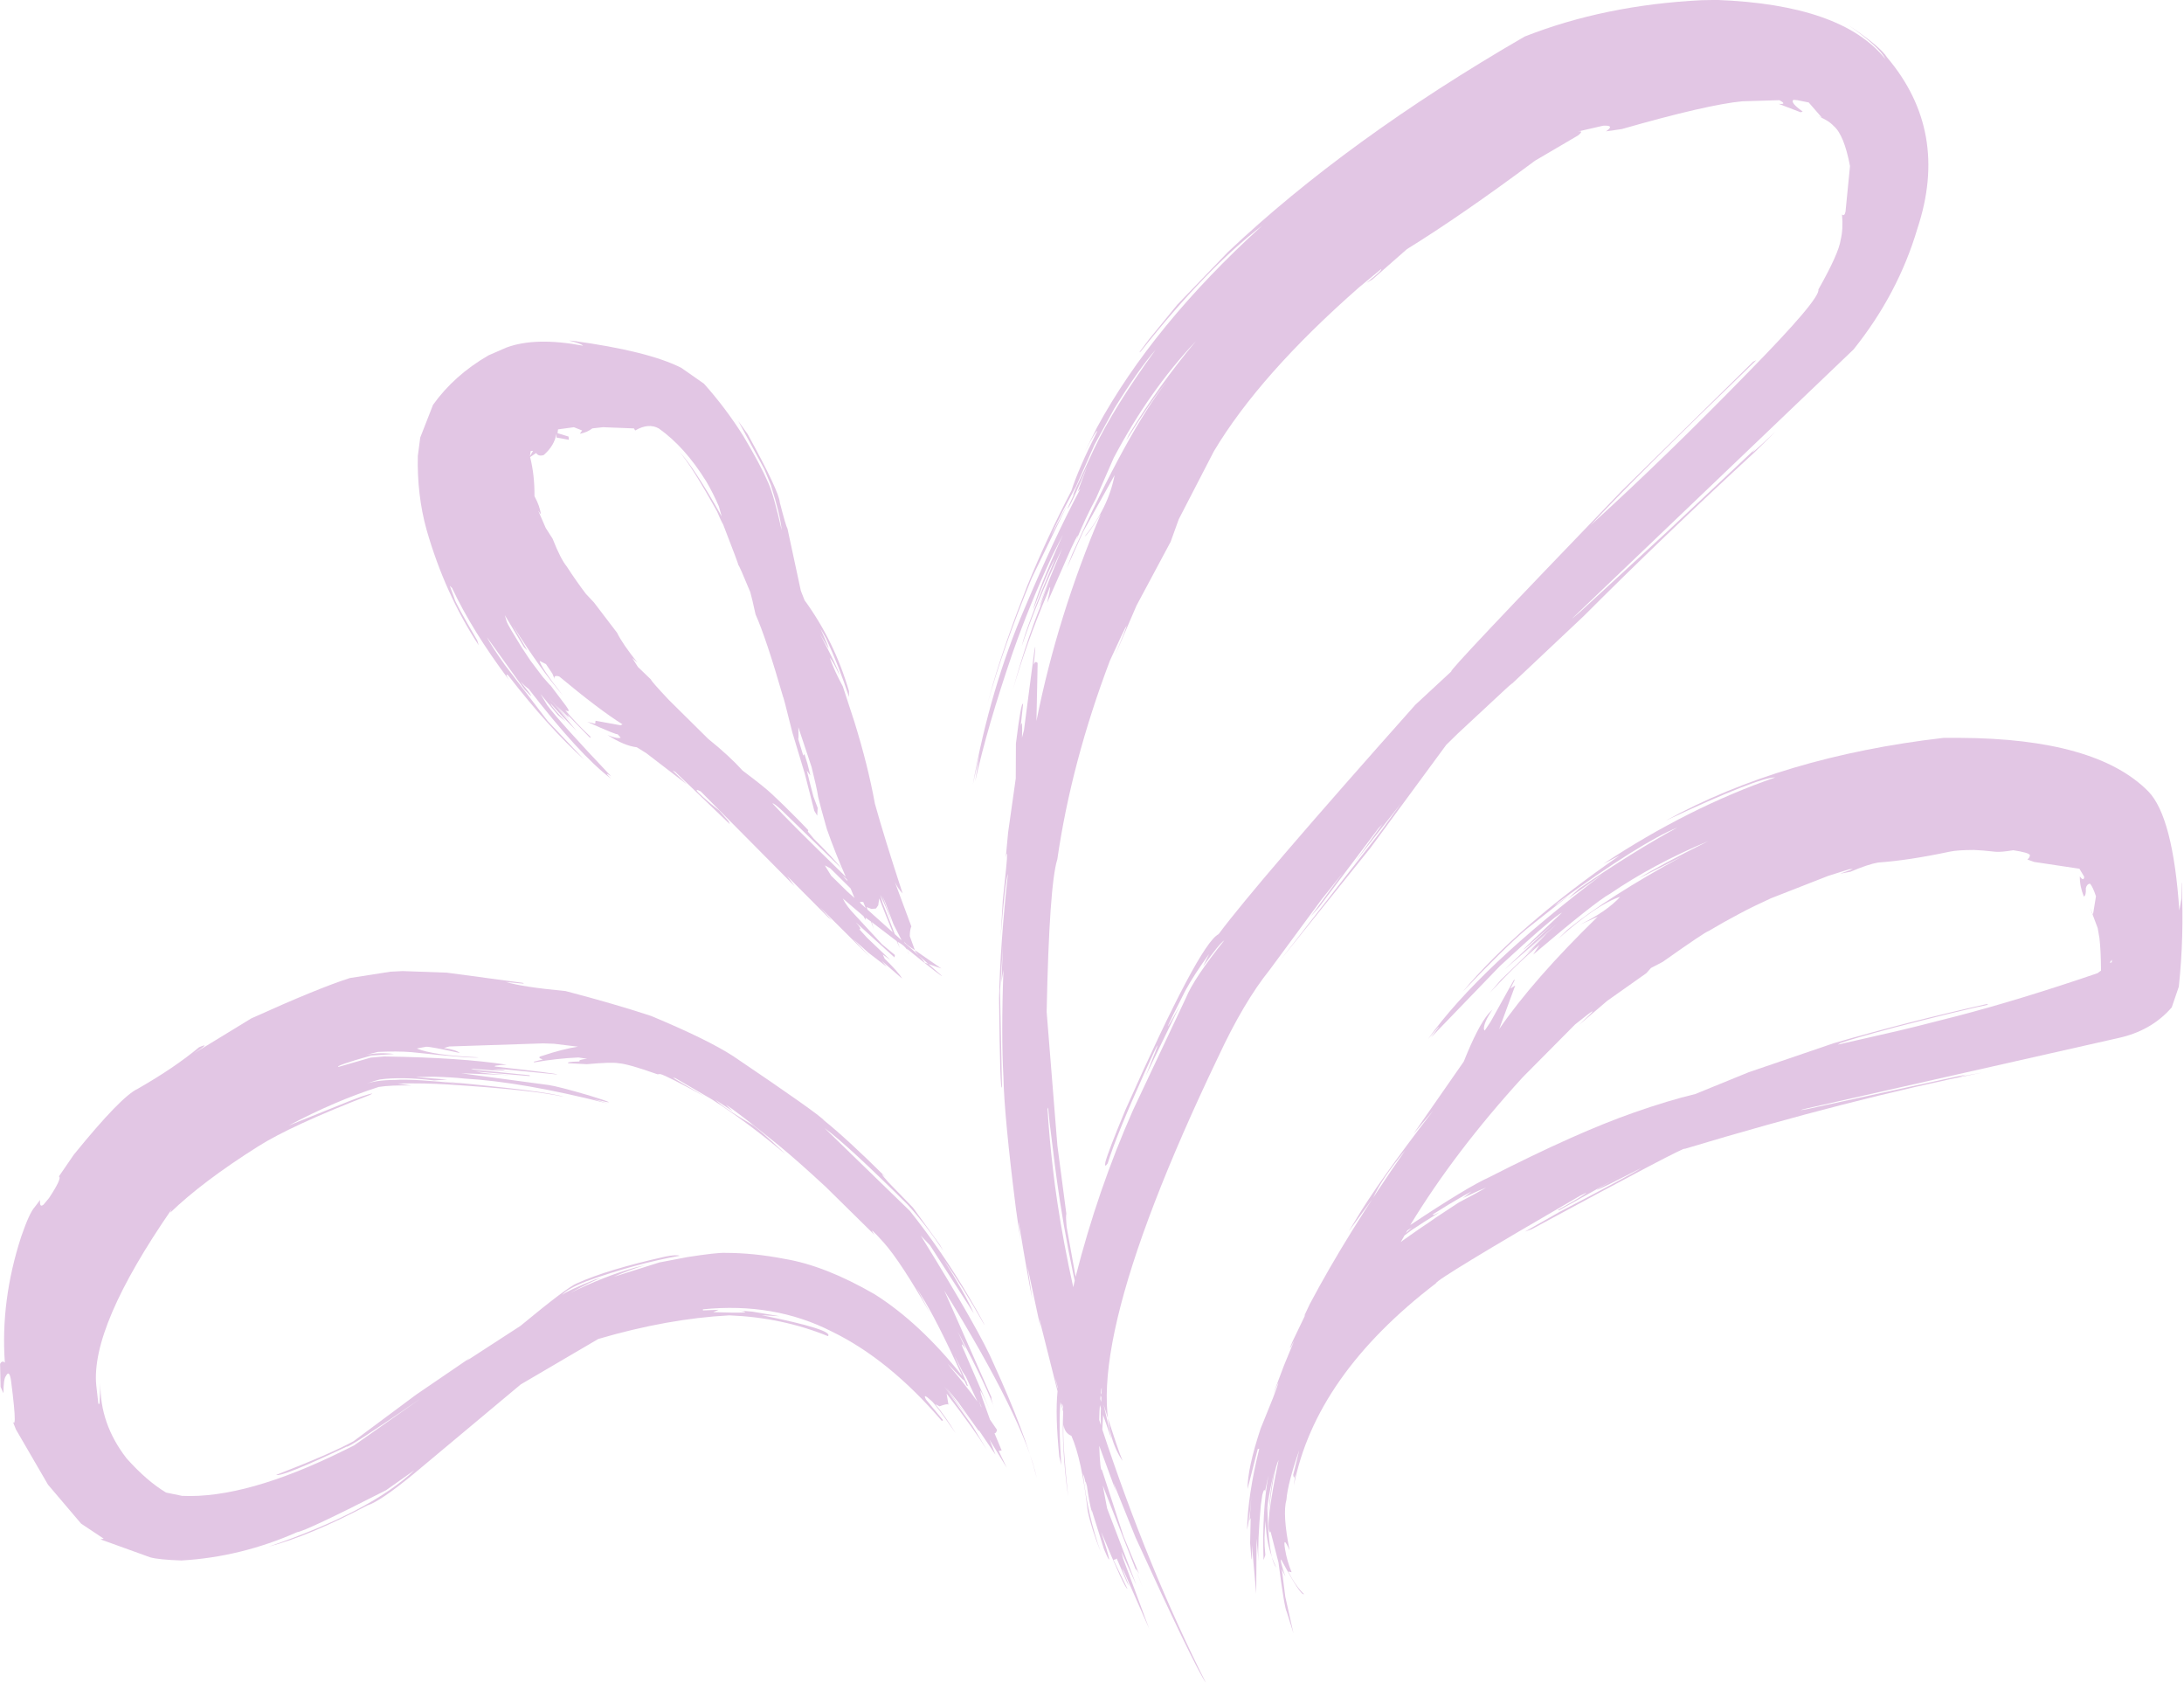
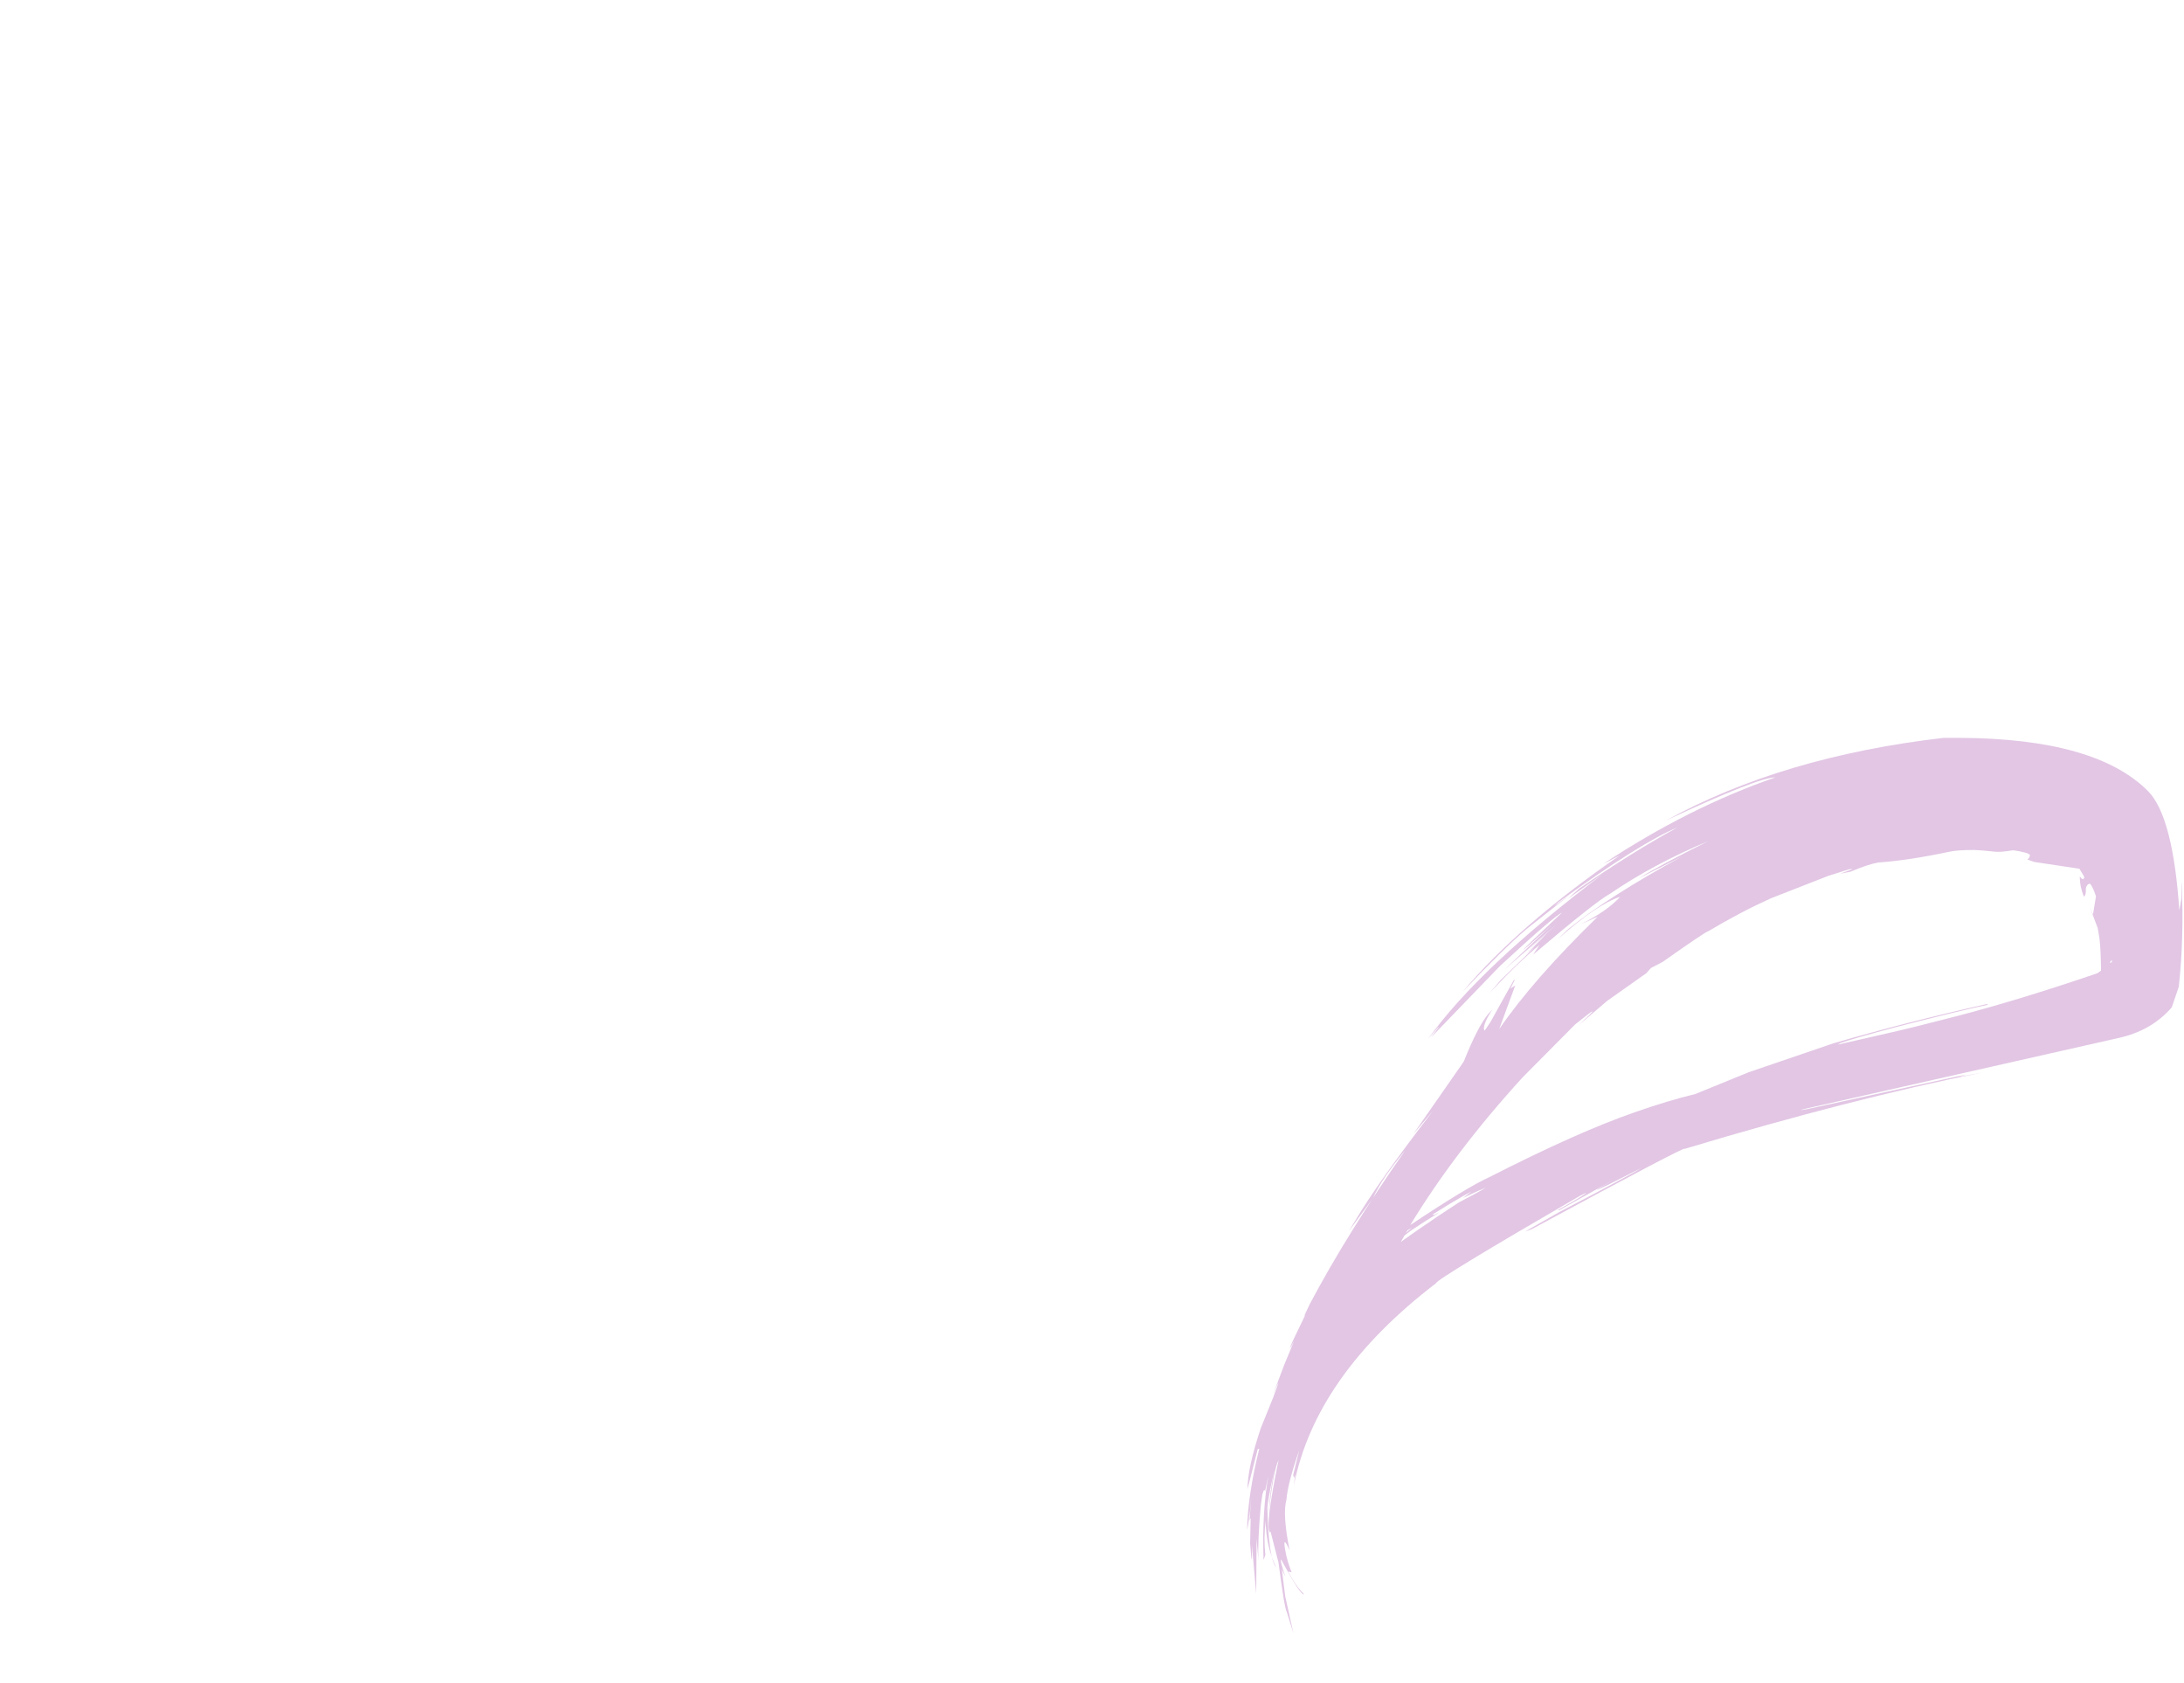
<svg xmlns="http://www.w3.org/2000/svg" fill="#000000" height="569.1" preserveAspectRatio="xMidYMid meet" version="1" viewBox="164.0 736.1 738.7 569.1" width="738.7" zoomAndPan="magnify">
  <g fill="#e2c6e4">
    <g id="change1_4">
-       <path d="M770.579,769.854L771.857,769.964L775.766,770.75L780.203,775.852L777.829,774.987Q782.227,776.544,784.197,778.685Q787.744,781.725,789.731,792.258L788.215,807.646Q787.863,809.381,787.027,808.622Q787.475,813.509,786.577,817.171Q785.931,821.811,779.039,833.987Q779.738,837.103,755.522,861.764Q727.661,890.366,701.986,913.73Q716.565,897.9,758.062,857.877L756.968,858.415L712.639,901.957Q652.779,964.077,654.923,963.104L642.739,974.396Q588.95,1034.816,576.159,1051.987Q569.627,1055.225,544.645,1111.418Q538.805,1125.455,537.874,1129.07Q537.489,1131.198,538.656,1129.481Q541.53,1120.133,551.015,1099.074Q559.758,1079.67,551.527,1099.893L563.008,1076.243Q554.209,1092.144,564.92,1071.081Q567.823,1065.756,572.942,1058.695L570.935,1062.843Q576.618,1054.921,578.063,1054.114Q567.766,1067.011,565.143,1073.486L547.186,1111.561Q535.298,1138.454,527.808,1167.824L524.767,1150.965Q524.21,1143.722,524.945,1148.59L521.634,1123.373L518.011,1078.242Q518.895,1035.217,521.627,1026.649Q526.364,993.929,539.402,959.511Q549.718,936.928,541.105,957.796L548.416,940.843L559.944,919.307L562.7,911.673L574.581,888.678Q590.119,862.71,623.686,833.259L631.09,827.132Q631.873,827.216,626.162,831.775L628.184,830.601L639.862,820.348Q658.235,809.005,683.205,790.431L697.729,781.912Q699.921,780.154,697.601,780.59L706.268,778.602Q710.327,778.389,707.192,780.517L712.539,779.744Q741.503,771.462,753.314,770.353L765.822,769.978Q768.686,771.484,765.601,771.215L773.053,774.069L773.723,773.805Q769.421,770.772,770.579,769.854 M518.516,1110.621L518.994,1115.537L520.825,1130.331L521.533,1135.645L522.511,1142.303L523.821,1150.309L525.413,1158.999Q527.369,1168.777,527.508,1169.121L527.009,1171.366Q523.713,1156.472,521.678,1142.943Q520.77,1137.007,520.178,1131.739Q519.589,1126.684,519.121,1121.672L518.626,1115.869L518.312,1111.089L518.516,1110.621 M520.869,1201.924L521.4,1203.867L521.766,1205.223L521.747,1205.615L521.18,1203.362L520.869,1201.924 M536.644,1205.462L536.55,1207.726L536.361,1207.11Q536.432,1206.409,536.503,1205.708L536.644,1205.462 M522.717,1209.268L522.784,1209.623L522.85,1209.978L522.732,1209.529L522.711,1209.445Q522.714,1209.357,522.717,1209.268 M536.279,1207.924L536.512,1208.664L536.449,1210.182L536.165,1209.172L536.192,1208.784L536.279,1207.924 M523.281,1210.771L523.446,1211.369L523.611,1211.967L523.606,1212.842L523.166,1211.175L523.281,1210.771 M536.024,1211.239L536.363,1212.284L536.301,1213.791L536.365,1218.02Q535.847,1216.422,535.792,1216.224L535.872,1213.459L536.024,1211.239 M744.728,736.075L739.56,736.164Q706.727,737.804,679.676,748.465Q619.66,783.211,579.39,821.258L562.24,839.075L552.613,850.88L549.337,855.253L549.796,854.988Q572.181,826.721,590.895,812.406Q553.805,846.098,535.042,880.647L530.788,889.108Q534.585,881.747,535.185,881.83Q528.662,894.825,526.392,902.016Q517.789,918.6,511.417,934.271Q503.929,953.402,499.783,967.601L497.95,974.235Q503.274,955.069,513.005,931.518L525.137,906.519L519.514,917.193L520.621,914.693L523.566,908.739L527.823,900.775L527.387,901.858L534.195,886.488L540.932,874.172Q549.139,860.925,554.9,854.313Q540.7,873.871,533.996,888L529.132,898.503Q525.745,905.785,527.537,902.678L524.993,908.145Q526.254,907.114,531.815,893.511L528.525,902.338Q529.695,900.904,529.168,901.863Q520.364,918.508,510.644,941.604Q498.917,968.805,493.044,1001.408L495.265,991.449L493.846,1000.289Q497.962,981.762,506.493,956.892Q512.321,940.293,519.829,924.16L523.513,916.913Q514.659,936.566,513.398,942.506Q518.101,929.836,520.904,924.952Q511.1,948.022,509.592,954.568Q514.215,940.614,523.308,921.405L513.667,944.835L518.979,932.26Q513.081,947.462,517.866,936.433Q511.953,949.968,506.55,969.445Q511.216,953.419,518.278,936.749Q520.154,931.25,518.178,939.967L526.217,921.708Q529.59,914.532,528.05,918.712Q531.285,910.898,534.753,904.493L540.717,890.881Q552.776,868.104,568.51,851.43Q555.717,866.723,545.793,883.185L544.887,885.078Q553.551,871.255,558.783,864.933Q545.513,881.688,526.61,923.569L524.82,928.183L530.411,915.801L540.995,896.757Q538.847,907.871,530.897,917.462Q531.79,917.161,536.35,909.892Q521.602,944.521,514.562,979.899L514.963,960.316Q514.145,959.377,513.634,960.892Q514.591,951.96,513.846,956.207L510.337,983.029L509.675,985.549Q509.9,978.583,509.237,981.543L510.044,974.136Q509.401,973.063,507.616,987.536L507.563,999.341L504.995,1017.459L504.181,1026.022Q505.042,1022.199,504.281,1029.909L503.178,1040.589L502.45,1052.884Q503.969,1034.113,504.921,1031.549Q502.311,1055.259,501.919,1073.623Q502.251,1106.302,502.897,1103.653L502.246,1071.153L503.219,1055.733L502.713,1068.217L503.401,1064.088Q502.583,1085.614,503.396,1100.419Q503.656,1113.495,507.647,1145.044L509.107,1155.152Q508.228,1146.974,508.763,1150.468Q511.55,1167.56,513.196,1175.478L511.512,1164.382L515.96,1185.12L515.461,1181.771L521.7,1206.547Q520.864,1214.506,522.296,1228.706L522.961,1231.523Q522.017,1217.744,522.684,1210.187L523.604,1213.449Q523.033,1226.126,525.273,1242.08Q523.233,1222.66,523.736,1217.916Q524.086,1220.678,526.388,1221.623Q529.88,1229.491,531.888,1246.983Q533.114,1252.883,536.328,1260.967Q531.865,1248.485,530.29,1234.377Q531.188,1236.563,531.33,1239.011Q530.834,1235.463,531.649,1238.615Q532.276,1243.527,533.348,1247.604L533.224,1246.602L537.377,1259.881Q541.3,1269.173,536.459,1254.092Q544.527,1273.555,545.328,1273.31L540.608,1263.559Q542.216,1263.301,541.445,1262.489L545.119,1270.987L545.977,1272.551L543.531,1266.393L544.095,1267.33L552.684,1286.832L543.875,1263.112L543.279,1260.806L548.358,1272.09L538.467,1246.153L536.985,1238.403L550.547,1272.973Q546.54,1263.262,549.328,1268.409L544.02,1255.575L536.696,1233.103Q536.116,1233.75,535.797,1224.973L541.474,1240.444L540.622,1237.506L548.098,1256.019Q568.081,1299.759,571.891,1305.142Q552.214,1266.193,536.833,1219.471L537.105,1214.569L539.988,1222.825L537.281,1211.106Q542.466,1227.411,543.715,1230.095Q524.099,1201.963,575.984,1093.6Q584.684,1074.91,593.446,1064.046L611.149,1040.039L618.114,1031.382L607.249,1046.093L610.238,1042.714L630.257,1016.161L631.569,1014.753L622.2,1027.719L637.831,1007.804L631.241,1016.91L597.02,1060.801L627.48,1022.884L653.181,987.951L657.079,984.135L673.258,969.09Q676.872,965.739,674.625,968.019L699.731,944.36Q726.506,917.548,757.489,889.001L764.63,881.951Q753.91,891.992,757.707,887.849L728.114,915.673L698.494,942.955Q694.348,946.575,696.656,944.373L790.925,854.272Q806.004,835.461,812.524,813.399Q823.434,780.552,802.29,755.528Q800.042,751.869,789.161,744.572Q799.772,752.028,801.664,756.026Q786.999,737.697,744.728,736.075" />
-     </g>
+       </g>
    <g id="change1_1">
      <path d="M878.317,1060.61L878.287,1061.065L878.256,1061.52Q877.905,1061.577,877.554,1061.635Q877.936,1061.122,878.317,1060.61 M831.68,1023.508L834.792,1023.705L838.97,1024.118Q840.888,1024.276,844.944,1023.604Q850.273,1024.409,850.584,1025.249Q850.583,1026.059,849.724,1026.733L852.011,1027.554L867.324,1029.857L868.945,1032.55Q868.838,1034.286,867.463,1032.457Q867.417,1035.766,868.813,1039.248Q869.623,1038.998,869.502,1036.394Q869.894,1034.944,870.948,1034.929Q871.899,1036.063,872.926,1039.183L871.922,1045.315L870.957,1043.131L873.511,1049.929L874.097,1053.307Q874.586,1057.449,874.632,1064.3L873.447,1065.179Q847.046,1074.193,825.761,1079.723Q809.758,1083.878,801.918,1085.608L785.612,1089.329L786.425,1088.819Q790.668,1087.308,805.101,1083.45Q826.863,1077.845,836.461,1075.832L835.986,1075.613Q809.146,1081.627,784.2,1088.862L755.514,1098.648L737.383,1106.043Q728.253,1108.23,716.782,1112.258Q697.546,1118.934,667.784,1134.125Q660.246,1137.505,640.991,1150.35Q656.136,1125.436,679.091,1100.302L696.737,1082.521Q707.815,1073.573,698.056,1082.689L707.619,1074.52L720.853,1065.171L722.428,1063.406L726.347,1061.376Q740.854,1051.126,741.898,1050.928Q746.932,1047.918,752.442,1045.012Q757.053,1042.545,762.963,1039.861L782.405,1032.257L789.506,1030.021L790.71,1029.955L786.389,1031.537L789.874,1030.875Q795.915,1028.318,799.238,1027.76Q809.661,1027.021,823.523,1024.069Q826.181,1023.521,831.68,1023.508 M641.562,1151.196L640.535,1152.116L639.509,1153.036L640.002,1152.162Q640.782,1151.679,641.562,1151.196 M666.689,1137.666L662.574,1139.971L657.442,1142.689L649.76,1147.74Q648.188,1148.877,644.082,1151.623L638.686,1155.408L637.776,1156.104L639.041,1153.867L641.46,1152.043Q645.547,1149.321,650.911,1146.027L649.054,1146.896L648.459,1146.835L653.985,1143.401L658.96,1140.472L661.757,1138.952L658.813,1141.195L664.047,1138.751L666.689,1137.666 M586.712,1245.854L586.705,1245.92L586.699,1245.986Q586.702,1245.948,586.705,1245.911Q586.708,1245.883,586.712,1245.854 M826.857,985.604L821.318,985.612Q766.781,991.933,727.43,1013.565Q758.878,998.884,764.437,998.99Q735.2,1009.102,706.319,1028.193L711.855,1025.355Q677.544,1049.024,658.686,1071.492Q672.808,1056.631,680.292,1050.282L695.416,1038.324L689.695,1042.502L691.04,1041.23Q719.137,1020.907,731.301,1015.928Q716.567,1023.948,698.164,1036.554L694.349,1039.965L706.243,1031.563Q664.38,1063.15,646.984,1087.473L650.307,1083.574L650.78,1083.228L648.057,1086.866L671.322,1062.763Q689.534,1045.947,692.33,1044.688Q668.038,1067.476,688.946,1048.809L672.865,1063.947L690.688,1048.45L678.643,1059.333L687.145,1051.861L680.216,1058.755L683.297,1056.174L671.627,1067.455L667.831,1071.878Q677.48,1061.554,684.753,1055.582L682.571,1058.887Q703.58,1041.028,708.565,1038.316Q723.215,1028.307,741.83,1020.499Q725.184,1028.799,718.238,1033.136L733.128,1025.591Q707.957,1039.284,694.085,1050.555L691.021,1053.571Q704.214,1041.832,711.994,1039.343Q707.6,1044.208,698.499,1048.705L704.402,1046.07Q682.535,1067.355,671.061,1084.104L676.506,1069.326L674.866,1070.382L676.438,1067.272L675.945,1067.636L668.15,1081.635L666.162,1084.606L665.899,1084.102Q665.793,1081.905,668.811,1077.455L667.438,1078.893Q663.846,1083.142,659.092,1095.061L642.087,1119.497L648.704,1111.706Q629.884,1136.151,622.443,1148.756L620.15,1152.518L628.404,1141.23Q631.277,1134.727,639.322,1125.045Q619.711,1153.107,607.023,1177.044L605.055,1181.207L605.568,1180.572L601.18,1189.698Q599.161,1194.505,601.774,1189.354L598.269,1197.867L594.636,1207.503Q598.138,1199.303,594.647,1208.616L590.402,1219.123Q585.947,1232.513,585.954,1239.603L589.415,1226.077L589.922,1225.96Q586.017,1241.787,585.802,1253.378Q586.498,1250.508,586.585,1247.424L586.623,1248.895L587.264,1241.899L586.631,1250.305L587.018,1249.386L586.833,1257.938Q587.619,1268.555,587.43,1258.532L588.898,1275.027L589.015,1256.313L589.669,1264.127Q589.298,1257.743,590.46,1245.031L590.954,1241.625Q591.681,1238.846,591.854,1240.513L593.014,1235.007Q590.831,1247.386,591.366,1263.252Q591.263,1264.177,591.978,1261.935Q591.362,1255.962,592.109,1250.371Q592.131,1258.81,595.674,1266.142Q593.051,1262.99,592.677,1246.018Q592.988,1241.309,596.171,1228.72Q593.641,1237.878,593.056,1248.476Q594.603,1233.479,596.476,1229.747Q591.704,1252.805,593.619,1254.359L593.722,1253.887L596.427,1264.455Q598.464,1280.028,599.225,1281.152L601.503,1288.436L598.719,1275.996L597.562,1266.776L598.787,1269.28Q596.791,1263.534,597.342,1263.438Q603.932,1275.815,605.076,1275.142Q602.416,1272.705,599.698,1267.504L600.865,1267.734Q599.322,1264.013,598.662,1260.046Q597.809,1254.938,600.177,1260.336Q597.726,1248.036,599.118,1243.208Q599.538,1237.688,603.451,1226.44L601.404,1234.793Q601.685,1236.763,602.128,1234.402L601.616,1238.428Q608.933,1201.226,649.67,1170.042Q649.867,1168.606,698.466,1140.419L700.625,1139.373Q699.746,1140.348,690.964,1145.231L691.276,1145.368L713.701,1132.848Q692.26,1144.822,719.136,1131.046Q715.602,1133.335,691.468,1145.913L679.803,1152.547L682.08,1151.742Q734.72,1123.229,733.803,1124.581Q790.124,1107.641,834.417,1098.777L826.669,1100.207L828.96,1099.443L775.032,1111.183Q770.98,1111.864,775.461,1110.829L880.241,1087.159Q891.638,1084.731,898.549,1076.746L900.947,1069.739Q902.774,1052.659,901.898,1034.813L901.814,1034.445L901.839,1039.893L901.12,1043.961Q898.98,1012.323,890.639,1003.721Q872.987,985.819,826.857,985.604" />
    </g>
    <g id="change1_3">
-       <path d="M486.869,1194.527L489.539,1199.891L490.676,1201.588L494.628,1210.094L492.494,1207.157L488.836,1202.466Q484.939,1197.809,484.489,1197.183L489.45,1202.403L490.214,1202.996L490.949,1204.61L491.414,1204.779L490.864,1203.501L491.209,1203.769L490.645,1202.993L489.642,1200.665L487.407,1195.808L486.869,1194.527 M494.977,1209.477L495.495,1210.738L496.012,1211.999L495.771,1211.668Q495.374,1210.572,494.977,1209.477 M347.724,1088.911L351.386,1089.04L359.487,1090.028Q354.378,1090.802,347.335,1093.149Q345.366,1093.627,347.588,1094.35L344.52,1095.113L344.686,1095.34Q352.238,1094.005,359.63,1093.677L362.589,1094.12Q359.426,1094.43,360.055,1095.027Q355.239,1095.147,356.274,1095.629L362.5,1095.948Q370.808,1095.187,373.291,1095.629Q376.61,1095.886,386.398,1099.369L387.311,1099.28Q389.572,1099.85,402.474,1106.939L391.586,1100.493L392.454,1100.671L404.769,1107.843Q416.617,1115.394,429.64,1126.351Q421.492,1118.521,418.57,1116.518Q409.981,1111.442,407.277,1109.114L405.968,1107.985L411.886,1111.886L409.535,1109.671Q412.795,1111.595,427.631,1123.583Q434.072,1128.885,443.313,1137.448L459.768,1153.649Q457.212,1149.925,462.923,1156.278Q468.671,1162.754,478.654,1180.271L474.087,1171.706L475.691,1174.336Q480.318,1181.42,489.483,1201.393Q475.078,1183.346,459.782,1173.713Q443.028,1164.04,429.339,1161.777Q419.019,1159.759,409.227,1159.748Q406.375,1159.644,396.513,1161.171L387.038,1162.982L371.615,1167.833Q376.799,1165.487,382.177,1163.926L378.919,1164.688Q368.018,1167.777,357.021,1173.268Q364.291,1169.211,367.411,1168.212L365.325,1168.742Q355.823,1172.565,354.096,1173.992Q355.836,1171.908,362.486,1169.288Q379.06,1163.381,393.896,1160.725Q392.677,1160.27,389.111,1160.991Q369.425,1165.385,359.123,1170.047Q355.994,1171.248,340.01,1184.458L321.919,1196.191L322.867,1195.332L304.752,1207.695L283.579,1223.438Q275.722,1227.746,257.423,1234.82Q259.235,1235.676,281.264,1225.265Q281.834,1225.863,306.296,1208.989L283.769,1224.849L280.364,1226.546Q247.249,1242.929,225.585,1241.915L220.17,1240.799Q213.615,1236.867,206.796,1229.213Q197.754,1217.535,197.971,1203.882L197.676,1210.778L197.268,1210.773L196.56,1204.561Q194.638,1184.717,222.042,1145.031L221.59,1146.145Q232.414,1135.688,251.217,1123.801Q262.455,1116.674,288.971,1106.407Q291.636,1105.164,286.411,1106.833L282.592,1108.264L261.664,1116.682Q277.208,1108.415,292.105,1103.636Q296.304,1103.001,303.157,1103.154L298.503,1102.481Q307.774,1102.309,315.416,1102.801Q344.398,1104.65,354.692,1106.976Q348.87,1105.024,313.834,1101.787L320.624,1102.636Q303.935,1100.847,297.645,1101.266Q290.385,1101.314,286.807,1103.03Q289.534,1101.878,292.428,1101.12Q299.778,1100.12,310.823,1101.432L315.283,1101.14L304.537,1100.314L310.606,1100.182Q316.925,1100.35,321.072,1100.809Q340.728,1101.921,369.574,1109.248L364.63,1107.729Q375.867,1110.42,363.268,1106.518Q352.941,1103.498,349.601,1102.999L319.985,1099.013L337.414,1099.694Q328.467,1099.243,324.845,1098.427L343.213,1099.978L343.119,1099.683L324.11,1097.768L323.296,1097.507L327.692,1097.795L338.572,1098.745Q332.078,1098.157,330.433,1097.737Q338.41,1098.323,331.809,1097.415L352.421,1099.428Q352.997,1099.137,331.517,1096.755Q330.375,1096.39,335.39,1096.125Q320.182,1093.727,293.93,1093.332L289.371,1093.731L278.47,1096.876Q277.183,1096.528,289.553,1093.013L297.291,1092.51Q291.287,1091.751,286.33,1093.181L291.812,1091.8Q298.327,1091.496,303.15,1091.878Q323.708,1094.082,325.93,1093.639Q310.533,1092.966,304.95,1090.638L308.161,1090.054Q309.637,1089.99,319.499,1092.156Q318.464,1091.159,314.151,1090.469L315.971,1089.958L347.724,1088.911 M300.185,1064.462L296.04,1064.674L282.322,1066.818Q271.487,1070.286,248.98,1080.471L229.643,1092.277Q235.741,1088.308,231.305,1090.236Q223.004,1097.171,210.571,1104.274Q204.971,1106.836,188.987,1126.519L183.917,1133.903Q185.084,1134.391,180.573,1141.219L178.686,1143.476Q177.303,1144.555,177.556,1141.859L175.779,1144.215Q173.956,1146.163,171.163,1154.287Q164.136,1175.904,165.645,1196.869Q164.701,1195.99,164.026,1197.295L164.194,1205.045L165.16,1207.222Q165.183,1202.372,165.982,1201.418Q167.202,1199.052,167.758,1203.156Q170.294,1222.811,167.606,1215.005L169.396,1219.475L180.245,1238.143L191.432,1251.301L199.073,1256.38L197.957,1256.619L214.846,1262.712Q217.789,1263.505,225.366,1263.766Q245.504,1262.601,264.53,1254.179Q267.298,1253.901,294.575,1240.008L304.129,1233.257Q289.591,1247.158,254.87,1259.089Q268.811,1255.41,288.261,1245.14Q292.567,1243.806,303.639,1234.727L340.122,1204.238L366.357,1188.86Q389.784,1181.988,410.683,1180.877Q428.532,1181.585,444.041,1187.91Q446.19,1185.794,421.591,1180.812L427.738,1181.178L418.481,1179.62L414.051,1179.23Q420.73,1180.319,405.223,1179.793L407.082,1178.993L401.747,1179.206L401.747,1178.839Q425.799,1176.398,445.296,1186.322Q464.751,1195.778,482.573,1216.597L482.968,1216.306L477.207,1209.353Q475.915,1206.934,478.872,1209.632Q480.39,1210.809,487.244,1220.751Q483.824,1215.121,480.354,1210.909L481.785,1211.64Q484.429,1210.62,484.804,1211.095L484.174,1207.339Q493.553,1219.529,497.777,1226.324L492.907,1218.258L483.301,1204.826L492.254,1216.499L484.047,1205.363L488.047,1210.158L495.137,1220.098L495.079,1219.711L500.703,1227.995L498.692,1222.903L504.511,1232.394L501.793,1226.731L502.796,1226.565L500.381,1220.747Q500.951,1220.782,501.226,1219.597L498.835,1216.107Q492.271,1198.263,498.818,1212.992L490.411,1193.584Q488.109,1188.636,490.597,1192.191L487.982,1186.436Q498.418,1206.315,500.58,1213.063Q499.026,1208.78,499.368,1208.659L483.403,1172.513Q510.37,1216.234,514.686,1235.891Q510.72,1220.498,500.183,1197.447Q495.576,1186.455,475.432,1153.907L478.559,1157.184L493.375,1180.208Q490.457,1173.536,483.104,1161.933Q489.904,1171.613,496.743,1183.754Q497.405,1184.783,496.189,1182.516L494.522,1179.485L491.765,1174.711Q482.671,1159.274,471.781,1145.604L442.895,1117.558Q450.758,1123.331,470.988,1143.437Q477.044,1150.078,483.095,1159.091L481.814,1156.901L472.806,1144.454L464.376,1135.761Q460.811,1131.725,463.565,1134.152Q450.503,1121.213,442.727,1114.965Q441.119,1112.895,411.928,1093.183Q403.303,1087.597,384.248,1079.643Q371.753,1075.523,355.304,1071.223Q340.521,1069.82,335.236,1068.164L341.201,1068.719L340.854,1068.448L315.157,1065.001L300.185,1064.462" />
-     </g>
+       </g>
    <g id="change1_2">
-       <path d="M343.5,888.617L343.898,888.581L344.297,888.546L343.24,890.345L343.5,888.617 M352.746,881.291L358.114,880.561L360.889,881.659L360.121,882.785Q362.589,882.313,364.35,880.959L367.924,880.555L378.429,880.965L378.83,881.666Q383.399,879.015,386.864,881.003Q395.63,887.22,402.847,898.84Q405.178,902.777,407.139,907.328L408.12,910.754Q398.49,893.672,393.815,888.931Q397.816,893.384,406.54,909.062Q407.769,912.038,408.586,913.43Q413.864,927.015,413.703,927.098Q414.065,927.322,417.762,936.301Q418.275,938.001,419.556,943.854Q423.186,952.019,428.927,971.952Q428.817,970.992,431.993,983.749L436.195,997.7L439.417,1010.257L440.412,1011.925L440.563,1009.277L439.138,1005.468Q438.056,1001.443,436.906,996.704L438.096,998.285L437.116,994.392L436.093,991.089L435.689,991.589L433.974,985.953Q434.174,985.961,434.028,982.03L438.497,995.446Q440.298,1002.645,440.727,1005.557Q441.437,1008.626,443.674,1016.468Q446.639,1024.88,450.076,1032.582Q430.528,1013.573,425.281,1007.784Q425.582,1007.471,428.393,1010.071L448.797,1029.923Q444.986,1025.35,439.291,1019.753L437.226,1017.277L437.394,1016.827L434.226,1013.541Q428.536,1007.78,425.224,1004.739Q422.663,1002.275,415.194,996.688Q410.735,991.738,403.542,985.947L390.221,972.771Q384.076,966.241,384.201,965.894L379.764,961.624L377.845,958.592L379.624,960.173Q374.524,953.792,372.702,950.045L364.879,939.792L362.158,936.892Q358.937,932.661,355.674,927.625Q353.633,925.165,350.906,918.251L348.584,914.623L346.044,908.783L346.948,910.067Q346.646,907.331,344.773,903.866Q344.852,896.797,343.303,890.653L345.349,889.274Q346.152,890.558,347.919,889.957Q351.518,886.805,352.183,882.812L352.244,884.063L356.408,884.809L356.303,883.719L352.576,882.574L352.746,881.291 M448.859,1032.081L450.106,1033.143L450.432,1033.436L450.695,1034.07L448.859,1032.081 M442.978,1028.722L444.85,1029.731Q449.508,1034.329,451.699,1036.515L453.028,1039.751L450.491,1037.483Q448.25,1035.325,445.127,1032.214L442.978,1028.722 M454.864,1041.042L455.976,1041.1L456.827,1043.151L455.089,1041.595L454.864,1041.042 M461.378,1039.902L463.637,1045.625L465.956,1051.344L457.412,1043.675L457.117,1042.822L458.765,1043.456L460.299,1043.299L461.056,1042.204L461.378,1039.902 M461.749,1038.651L463.589,1042.763L465.511,1047.746L464.745,1045.364L462.438,1039.009L463.559,1041.571L466.212,1048.67Q466.495,1049.191,468.977,1054.061L466.65,1051.968L465.033,1047.771L462.538,1041.413L461.749,1038.651 M473.439,1057.382L473.619,1057.878L474.699,1059.168L478.004,1062.062L482.38,1063.581L473.439,1057.382 M335.183,853.66L329.238,856.254Q317.581,863.003,310.458,873.003L306.135,884.066L305.319,890.286Q305.034,903.514,308.262,915.173Q314.447,936.795,325.907,954.291L325.406,952.618Q317.702,939.468,317.661,938.335L316.132,934.189L316.913,934.939Q323.681,949.388,336.207,966.08Q334.589,963.555,335.874,964.463Q349.601,982.197,361.602,992.964L349.262,979.926L334.743,960.917Q329.936,954.12,328.698,951.564L341.383,969.225Q346.547,974.727,340.02,966.545Q341.847,968.454,342.814,969.039Q359.974,991.31,370.65,999.385Q367.939,996.674,370.713,998.614Q353.518,980.492,349.124,974.594L346.826,970.785L352.699,977.892L355.342,980.071Q350.667,975.231,350.214,973.946Q352.844,977.024,359.023,983.271L349.55,971.837Q353.302,976.351,357.295,980.397L352.353,974.829L356.523,978.844L355.885,977.721L363.598,985.616L363.753,985.26Q358.637,980.421,355.2,976.239Q357.377,977.383,355.416,974.766L350.012,967.605L350.133,967.879L347.596,965.006L343.388,959.447L340.207,954.615Q335.895,947.657,335.428,946.407L334.736,944.094L341.241,954.949L342.359,956.033L337.404,947.539Q346.794,962.442,354.413,971.287Q346.943,961.807,346.518,959.562L348.676,960.675L350.837,963.892L351.606,965.761Q351.122,964.223,353.176,964.862Q366.729,976.142,374.561,981.031L373.895,981.345L365.442,979.817L365.308,980.836L362.619,980.189Q373.176,984.926,372.846,984.315L373.93,985.524Q372.89,986.024,369.503,984.656Q375.193,988.308,379.378,988.779L382.599,990.779L396.385,1001.364L391.494,996.632L392.432,997.133L410.865,1014.808L410.379,1013.716L407.21,1010.1Q403.442,1007.246,400.188,1004.087Q398.77,1002.564,401.003,1003.707L432.738,1035.722L430.259,1032.353L444.117,1046.282L445.285,1047.265L441.306,1042.838L458.277,1059.73L452.615,1053.655L457.677,1058.215L463.938,1063.014L462.197,1060.987L469.124,1067.01Q468.017,1064.949,463.194,1060.232L462.594,1058.851L465.148,1060.715L457.244,1053.166L454.666,1050.339Q455.659,1050.342,453.505,1048.026L466.55,1059.849L466.695,1059.033L462.336,1055.396L452.996,1045.28Q450.258,1042.443,449.054,1039.908L456.03,1045.855L456.787,1047.183L456.764,1046.42L458.614,1047.724L459.556,1050.36L458.869,1047.904L467.292,1054.336L468.366,1056.71L467.596,1054.558Q470.945,1056.313,471.441,1058.884L470.707,1056.873Q482.713,1066.603,482.62,1066.117L478.004,1062.061L476.76,1061.629Q476.005,1060.02,470.025,1055.004L469.756,1054.266Q470.06,1055.321,473.439,1057.382L471.724,1052.656Q471.754,1050.36,472.25,1049.373L466.676,1034.347Q467.635,1036.452,469.303,1038.224Q463.142,1019.435,459.93,1007.893Q457.567,994.94,453.004,980.237L449.068,968.188Q446.243,963.027,444.622,958.441Q445.824,959.86,447.953,964.36Q447.523,962.204,441.297,950.395L444.2,955.296Q444.51,955.353,441.489,948.612L443.411,952.013Q447.791,961.37,451.161,971.763L451.149,969.813Q446.258,952.974,436.12,939.048L434.864,935.838L430.354,914.874Q429.84,914.1,427.756,906.01Q427.504,902.219,416.877,882.881L413.703,878.456L422.482,894.672L424.726,900.104Q427.922,910.175,428.392,915.404Q425.77,903.733,423.939,899.552Q421.171,893.151,415.404,883.504Q409.466,874.087,402.104,865.843L394.428,860.476Q383.148,854.771,357.559,851.322L356.45,851.275Q360.548,852.235,361.223,853.004Q345.034,849.949,335.183,853.66" />
-     </g>
+       </g>
  </g>
</svg>